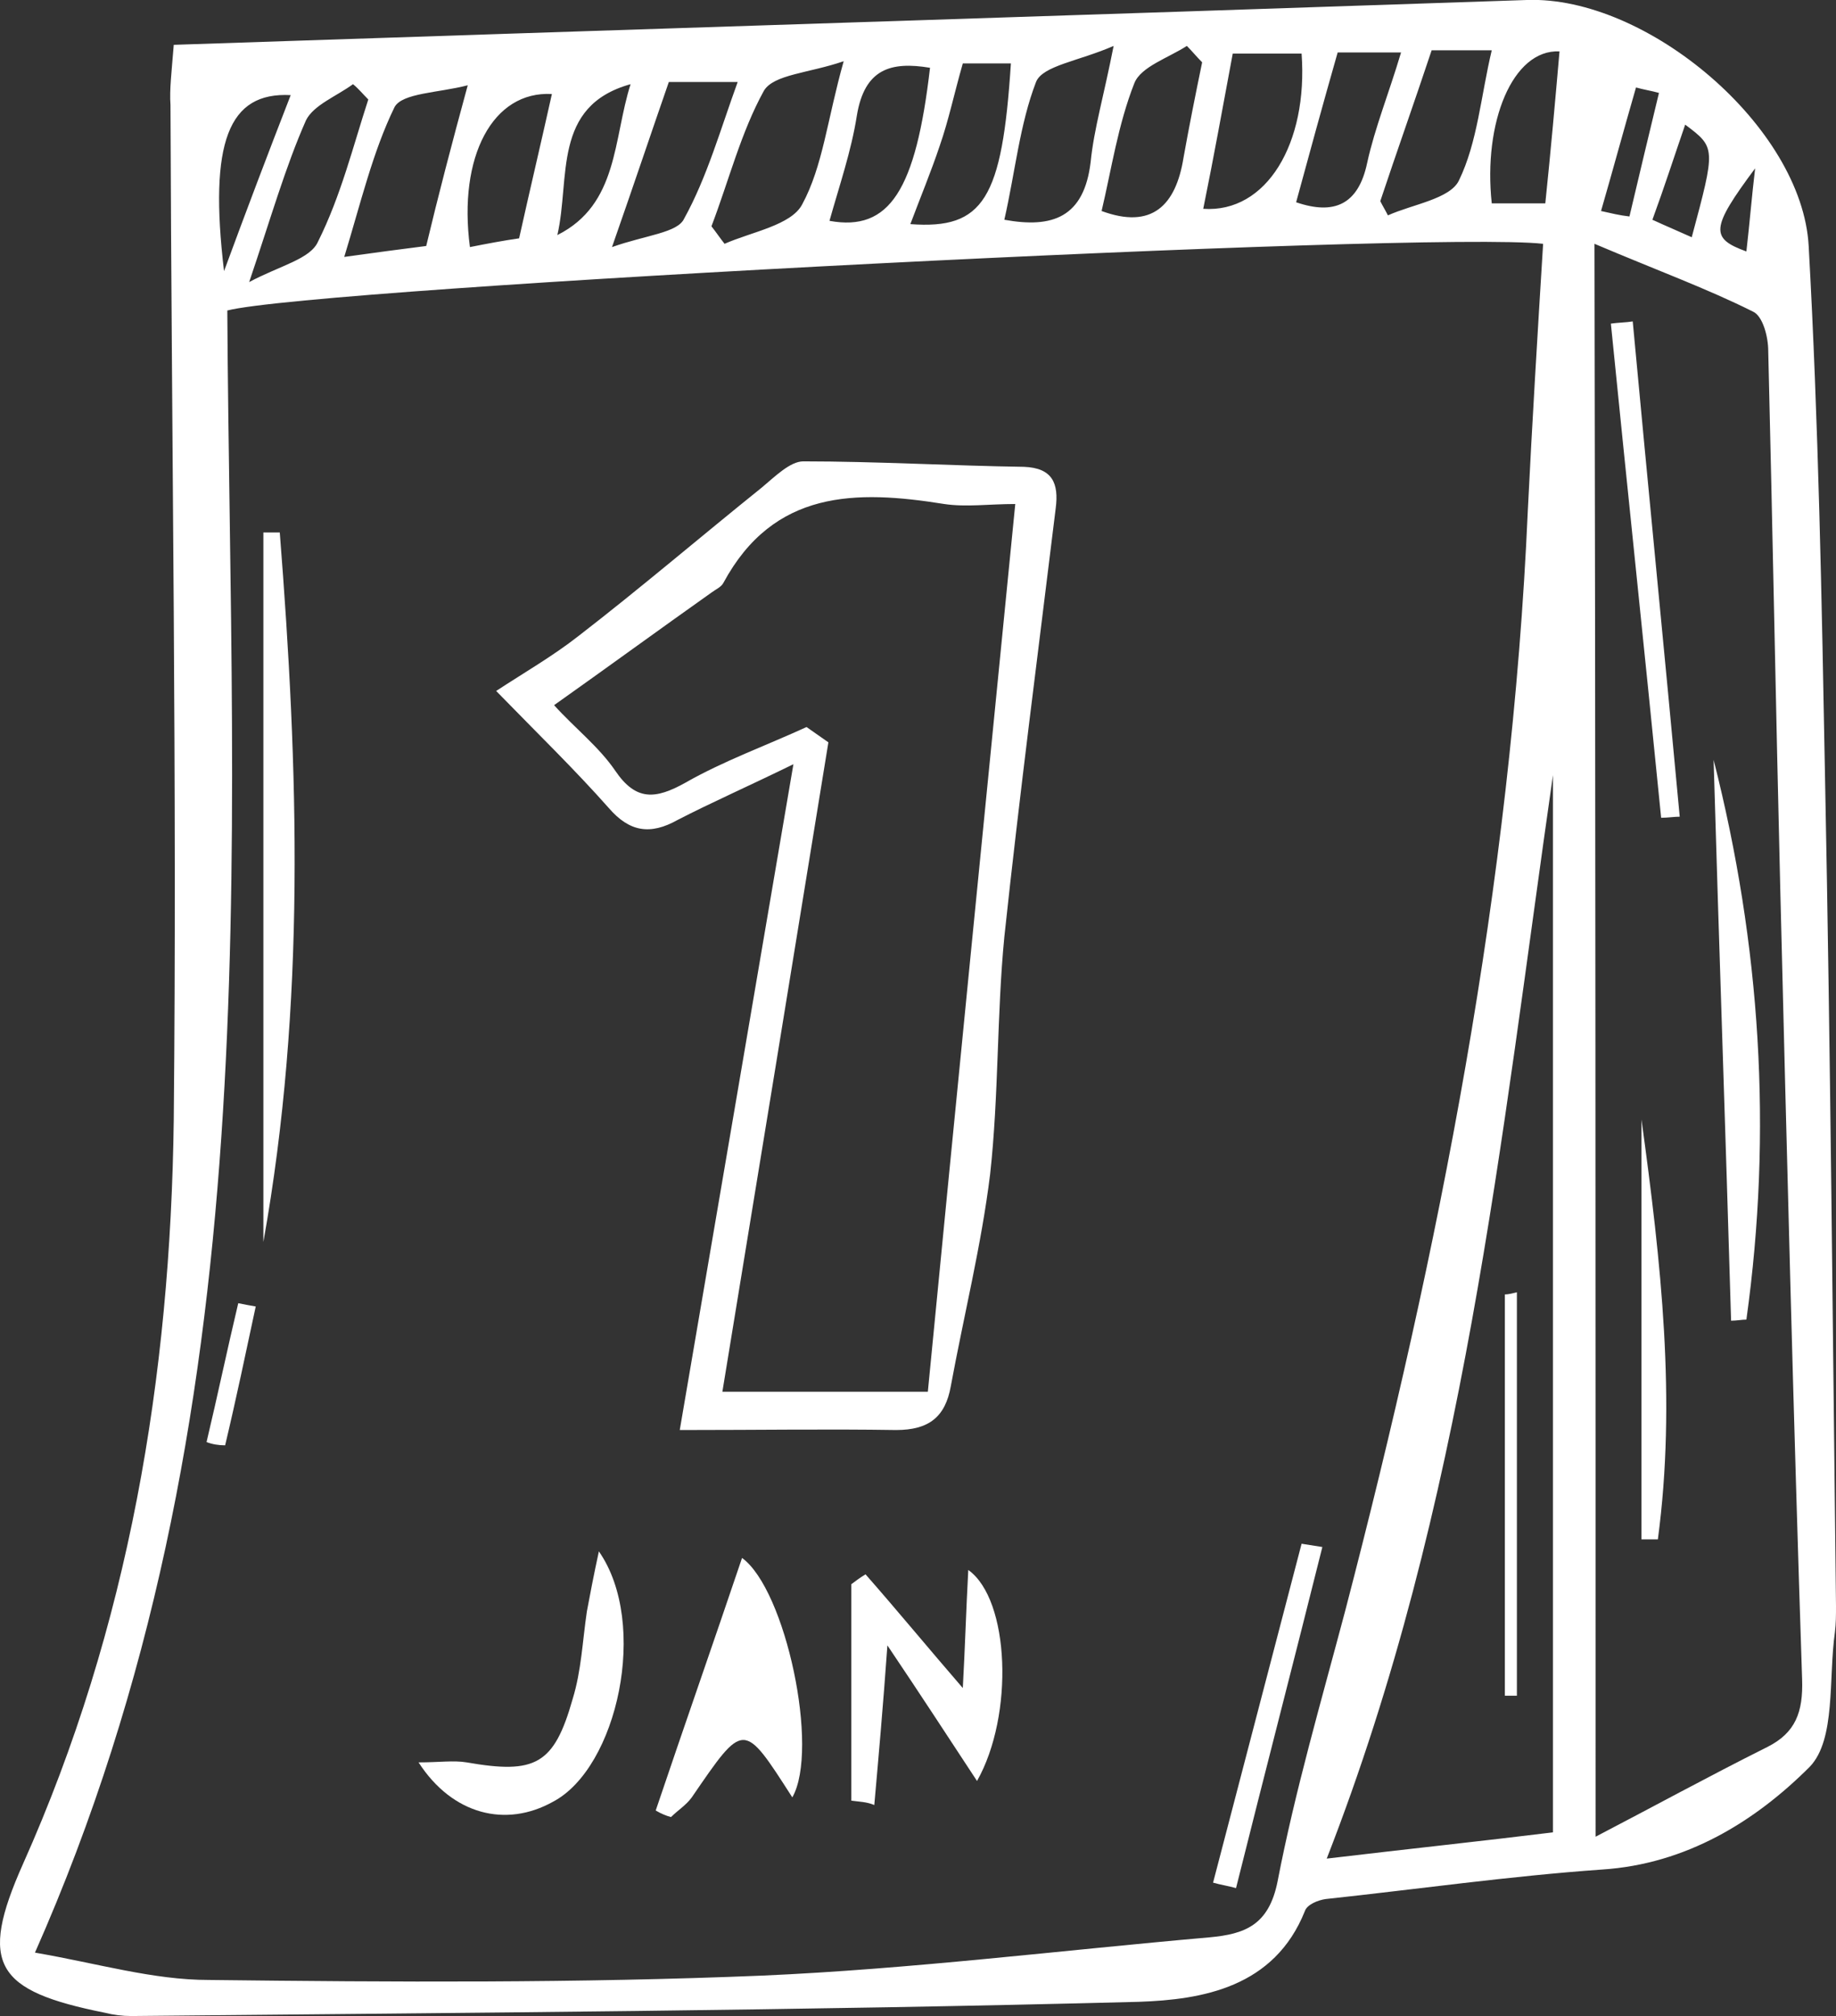
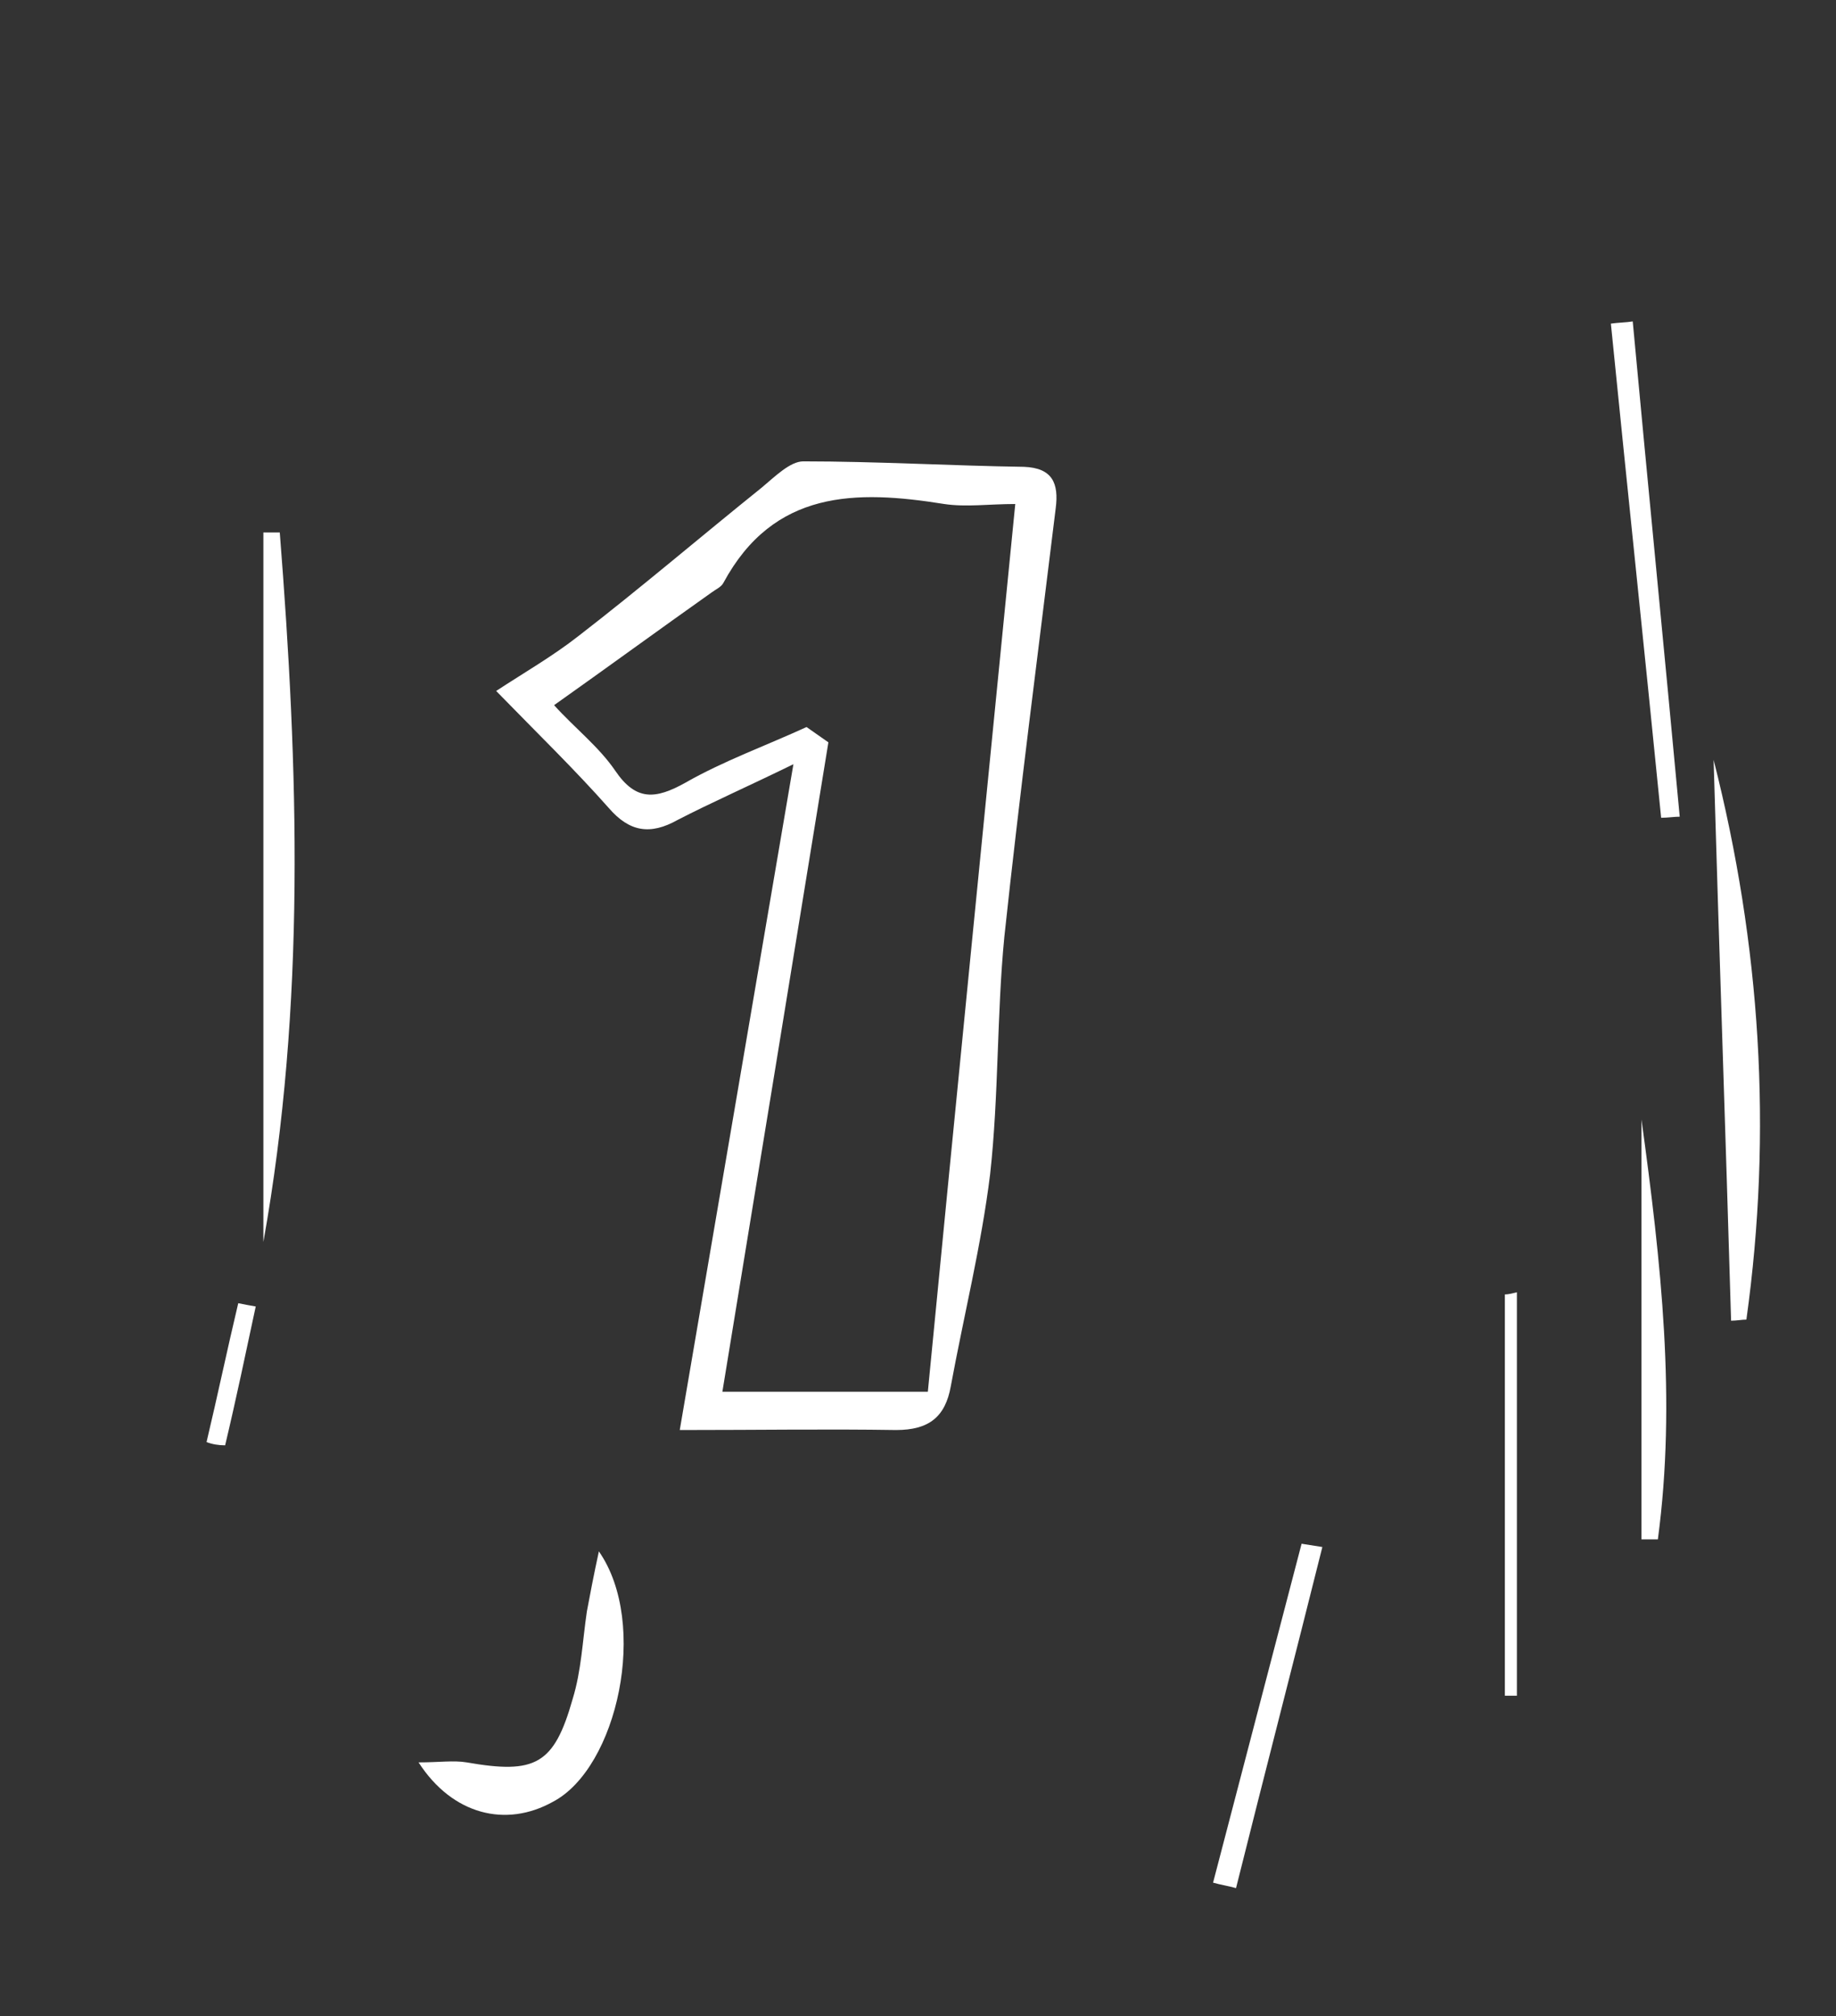
<svg xmlns="http://www.w3.org/2000/svg" version="1.1" id="Layer_1" x="0px" y="0px" viewBox="0 0 168 184.4" style="enable-background:new 0 0 168 184.4;" xml:space="preserve">
  <rect x="0" y="0" width="168" height="184.4" fill="#333333" stroke="none" />
  <style type="text/css">
	.st0{fill:#FFFFFF;}
</style>
  <g>
-     <path class="st0" d="M15.9,4.1C57.6,2.7,98.7,1.4,139.7,0c11-0.4,25.2,11.6,25.8,22.5c0.9,16.2,1.2,32.5,1.5,48.8   c0.5,25.2,0.7,50.4,1,75.6c0,0.8,0,1.6-0.1,2.4c-0.6,4.2,0.1,9.8-2.3,12.3c-5,5-11.3,8.9-19,9.4c-8.5,0.6-16.9,1.8-25.3,2.7   c-0.7,0.1-1.7,0.5-1.9,1.1c-2.8,7-9.4,8.1-15.2,8.3c-30.7,0.8-61.4,1-92.2,1.3c-0.8,0-1.6-0.1-2.4-0.3c-10-2-11.6-4.4-7.5-13.6   c9.7-21.7,13.5-44.6,13.8-68.1c0.3-30.9-0.2-61.8-0.3-92.8C15.5,8.2,15.7,6.6,15.9,4.1z M3.2,178.6c5.8,1,10.8,2.5,15.9,2.5   c16.9,0.2,33.8,0.3,50.7-0.4c13.6-0.6,27.2-2.3,40.9-3.5c3.2-0.3,5.4-1.1,6.2-5.1c1.6-8.3,4-16.5,6.2-24.8   c8.6-33,15.2-66.4,16.7-100.6c0.4-8.1,0.9-16.3,1.4-24.4c-10.7-1.2-112.3,4-120.4,6.1C21.1,78.8,24.9,129.6,3.2,178.6z M146,168   c5-2.6,10.3-5.5,15.7-8.2c2.6-1.3,3.3-3.2,3.2-6.2c-0.8-24.1-1.4-48.2-2-72.3c-0.4-16.4-0.7-32.8-1.1-49.2c0-1.3-0.5-3.2-1.4-3.6   c-4.2-2.1-8.6-3.7-14.5-6.2C146,71.8,146,119.6,146,168z M142.1,70.9c-4.8,33.4-8.1,66.8-20.7,99.1c7.6-0.9,14.2-1.6,20.7-2.4   C142.1,135.2,142.1,103.2,142.1,70.9z M65.1,20.7c0.4,0.5,0.8,1.1,1.2,1.6c2.5-1.1,6.1-1.7,7.1-3.6c1.9-3.5,2.3-7.8,3.8-13.1   c-3.2,1.1-6.4,1.2-7.3,2.7C67.8,12.1,66.7,16.5,65.1,20.7z M42.8,7.8c-2.7,0.7-6,0.7-6.7,2c-2,4.1-3.1,8.8-4.6,13.7   c2.9-0.4,5.1-0.7,7.5-1C40.1,17.9,41.3,13.3,42.8,7.8z M110.1,19.1c5.8,0.4,9.6-6,9-14.2c-2,0-4.1,0-6.3,0   C111.9,9.7,111.1,14.2,110.1,19.1z M91.9,20.1c4.4,0.8,7.3-0.2,7.9-5.3c0.3-3,1.2-6,2.1-10.6c-3.2,1.4-6.5,1.8-7.1,3.3   C93.3,11.4,92.9,15.7,91.9,20.1z M136.5,4.6c-2,0-3.8,0-5.5,0c-1.6,4.8-3.2,9.3-4.7,13.8c0.2,0.4,0.5,0.9,0.7,1.3   c2.2-1,5.7-1.5,6.5-3.2C135.2,13,135.5,8.8,136.5,4.6z M110,5.7c-0.5-0.5-0.9-1-1.4-1.5c-1.7,1.1-4.2,1.9-4.8,3.4   c-1.5,3.8-2.1,7.9-3,11.7c4.6,1.7,6.8-0.5,7.5-4.9C108.8,11.6,109.4,8.6,110,5.7z M61.2,7.5c-1.6,4.6-3.1,9.1-5.2,15.1   c3.1-1.1,6-1.3,6.6-2.6c2.1-3.8,3.3-8.1,4.9-12.5C65,7.5,63.1,7.5,61.2,7.5z M88.1,5.8c-0.8,2.8-1.3,5.2-2.1,7.5   c-0.8,2.4-1.8,4.8-2.7,7.2c6.7,0.5,8.4-2.3,9.2-14.7C91.1,5.8,89.7,5.8,88.1,5.8z M75.9,20.2c5.5,1,7.9-2.8,9.2-14   c-3.6-0.6-6,0.1-6.7,4.4C77.9,13.8,76.8,17,75.9,20.2z M128.2,4.8c-2.3,0-4.3,0-5.8,0c-1.4,4.9-2.6,9.3-3.8,13.7   c3.5,1.2,5.7,0.2,6.5-3.6C125.8,11.7,127.1,8.5,128.2,4.8z M33.7,9.1c-0.5-0.5-0.9-1-1.4-1.4c-1.5,1.1-3.6,1.9-4.3,3.3   c-1.9,4.3-3.2,8.9-5.2,14.8c2.8-1.5,5.6-2.1,6.3-3.7C31.2,17.9,32.3,13.4,33.7,9.1z M50.5,8.6c-5.4-0.3-8.6,5.7-7.5,14   c1.5-0.3,3.1-0.6,4.5-0.8C48.5,17.3,49.5,13.1,50.5,8.6z M141.4,18.6c0.5-4.8,0.9-9.3,1.3-13.9c-4.3-0.2-7,6.5-6.2,13.9   C138.1,18.6,139.6,18.6,141.4,18.6z M51,21.5c5.6-2.8,5.1-8.8,6.7-13.8C50.5,9.7,52.2,16.3,51,21.5z M26.6,8.7   c-5.7-0.3-7.5,4.3-6.1,16.1C22.6,19.1,24.5,14.1,26.6,8.7z M154.8,21.7c2.2-8.2,2.2-8.2-0.6-10.3c-1,2.9-1.9,5.7-3,8.7   C152.5,20.7,153.7,21.2,154.8,21.7z M146.5,19.3c0.9,0.2,1.7,0.4,2.6,0.5c0.9-3.8,1.8-7.6,2.7-11.3c-0.7-0.2-1.4-0.3-2.1-0.5   C148.6,11.8,147.6,15.5,146.5,19.3z M160.6,15.4c-4.1,5.5-4.1,6.4-0.8,7.6C160.1,20.4,160.3,17.9,160.6,15.4z" />
    <path class="st0" d="M62.2,130.8c3.6-21,6.9-40.4,10.4-60.9C68.3,72,65.1,73.4,62,75c-2.5,1.4-4.4,1.1-6.3-1.1   c-3.1-3.5-6.4-6.7-10.3-10.7c2.6-1.7,5.2-3.2,7.5-5c5.7-4.4,11.2-9.1,16.8-13.6c1.2-1,2.6-2.4,3.8-2.4c6.7,0,13.5,0.4,20.2,0.5   c2.6,0.1,3.2,1.5,2.9,3.8c-1.6,13.1-3.3,26.1-4.7,39.2c-0.7,7.2-0.5,14.5-1.3,21.7c-0.8,6.5-2.4,12.9-3.6,19.4c-0.5,2.8-2,4-5,4   C75.7,130.7,69.5,130.8,62.2,130.8z M73.8,66.5c0.7,0.5,1.3,0.9,2,1.4c-3.2,19.7-6.4,39.3-9.7,59.4c5.7,0,11.9,0,18.8,0   c2.6-26.8,5.3-53.9,8-81.2c-2.4,0-4.5,0.3-6.5,0c-8.1-1.3-15.6-1.3-20.2,7.2c-0.2,0.4-0.7,0.6-1.1,0.9c-4.8,3.4-9.6,6.9-14.4,10.3   c1.9,2.1,4.1,3.8,5.6,6c1.9,2.8,3.7,2.6,6.4,1.1C66.2,69.6,70.1,68.2,73.8,66.5z" />
    <path class="st0" d="M25.6,48.7c1.7,21.6,2.4,43.1-1.5,64.9c0-21.9,0-43.4,0-64.9C24.6,48.7,25.1,48.7,25.6,48.7z" />
-     <path class="st0" d="M77.9,164.7c0-6.6,0-13.2,0-19.8c0.4-0.3,0.8-0.6,1.3-0.9c2.9,3.3,5.7,6.7,8.9,10.4c0.2-3.6,0.3-7.1,0.5-10.8   c3.8,2.7,4.2,13.3,0.8,19.3c-2.7-4.1-5.1-7.8-8.2-12.4c-0.4,5.6-0.8,10.1-1.2,14.6C79.3,164.8,78.6,164.8,77.9,164.7z" />
-     <path class="st0" d="M60,165.6c2.6-7.7,5.3-15.4,7.9-23.1c4,2.9,7.1,17.5,4.6,21.9c-4.5-7-4.4-7-9.2,0c-0.5,0.7-1.3,1.2-1.9,1.8   C61,166.1,60.5,165.9,60,165.6z" />
    <path class="st0" d="M38.3,161.2c1.9,0,3.2-0.2,4.4,0c6.3,1.1,8,0.2,9.7-5.8c0.8-2.6,0.9-5.3,1.3-8c0.3-1.6,0.6-3.2,1.1-5.5   c4.6,6.6,1.7,19.8-4.2,22.9C46.3,167.2,41.4,166,38.3,161.2z" />
    <path class="st0" d="M121,141.5c-2.6,10.4-5.3,20.8-7.9,31.2c-0.7-0.2-1.4-0.3-2.1-0.5c2.7-10.3,5.4-20.7,8.1-31   C119.7,141.3,120.4,141.4,121,141.5z" />
    <path class="st0" d="M18.9,131.9c1-4.2,1.9-8.5,2.9-12.7c0.5,0.1,1,0.2,1.6,0.3c-0.9,4.2-1.8,8.5-2.8,12.7   C20,132.2,19.4,132.1,18.9,131.9z" />
    <path class="st0" d="M158.4,120.8c-0.5-17.1-1.1-34.2-1.6-51.3c4.3,16.9,5.4,34,3,51.2C159.4,120.7,158.9,120.8,158.4,120.8z" />
    <path class="st0" d="M152,74.8c-1.5-15.1-3.1-30.2-4.6-45.2c0.7-0.1,1.4-0.1,2-0.2c1.4,15.1,2.9,30.2,4.3,45.3   C153.2,74.7,152.6,74.8,152,74.8z" />
    <path class="st0" d="M150.2,102.4c1.8,13.1,3.2,25.7,1.5,38.4c-0.5,0-1,0-1.5,0C150.2,128.1,150.2,115.5,150.2,102.4z" />
    <path class="st0" d="M138.8,118.2c0,12.3,0,24.6,0,36.9c-0.4,0-0.8,0-1.1,0c0-12.2,0-24.5,0-36.7   C138,118.4,138.4,118.3,138.8,118.2z" />
  </g>
</svg>